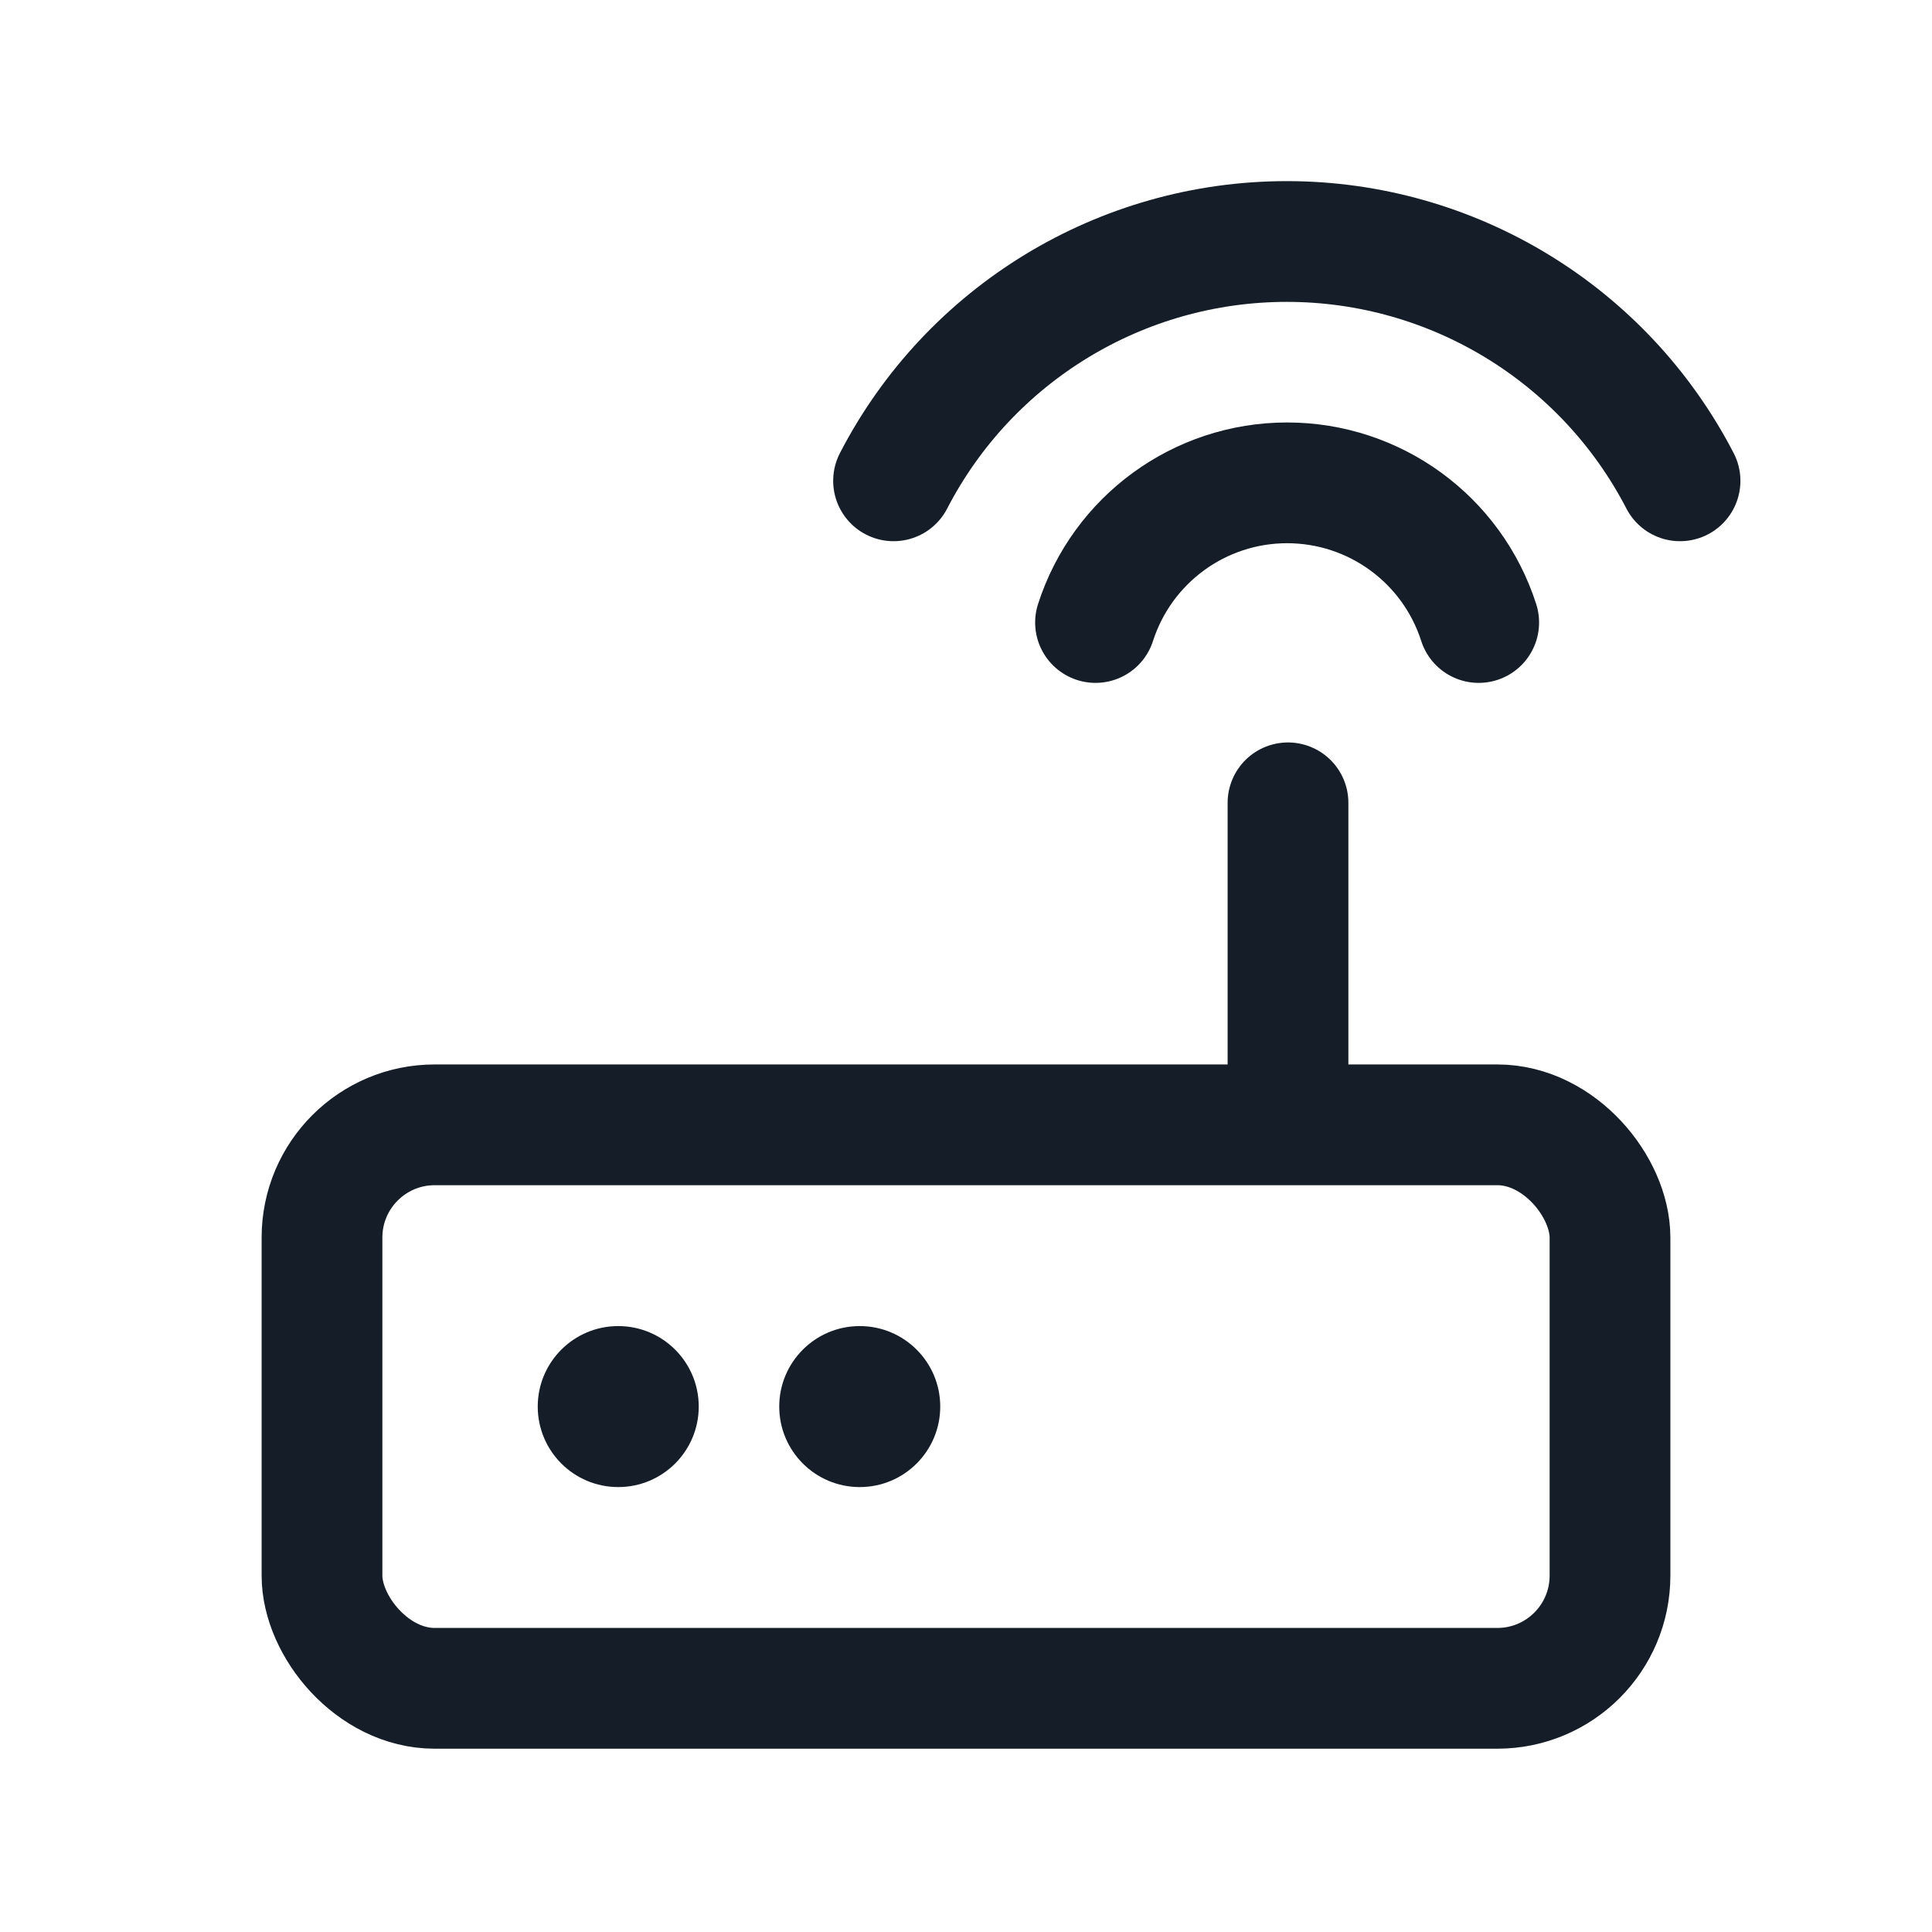
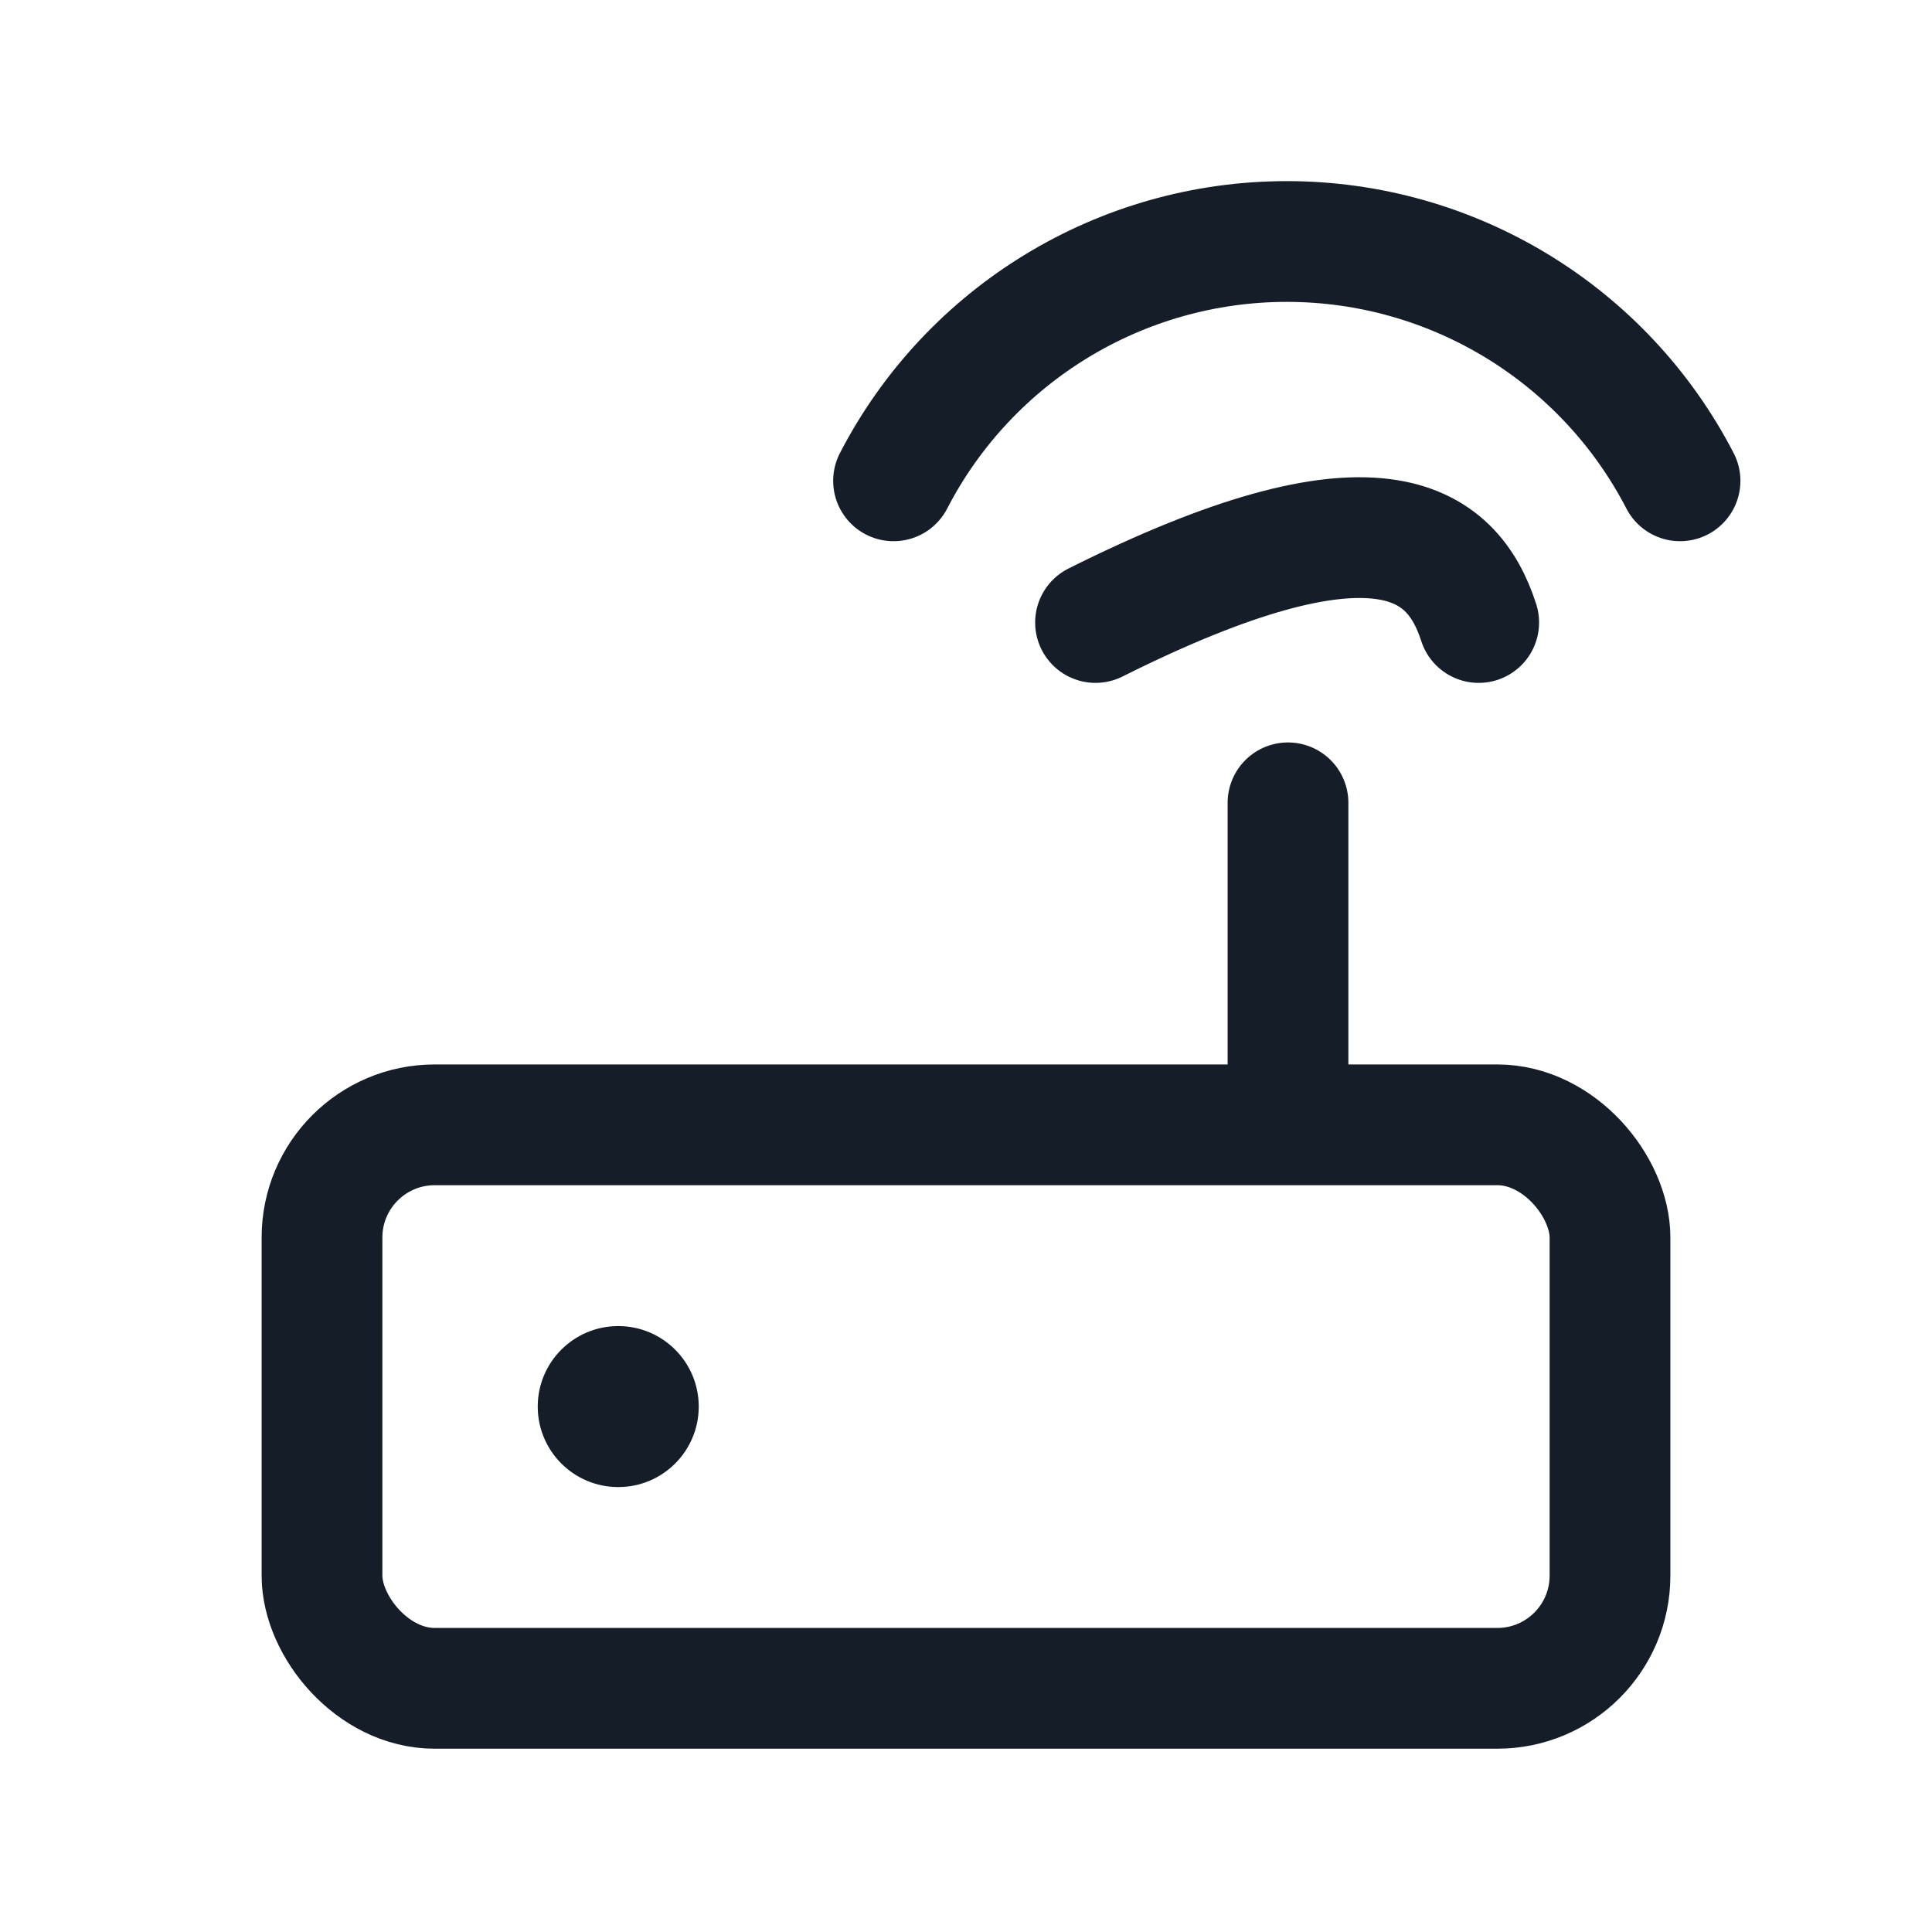
<svg xmlns="http://www.w3.org/2000/svg" width="24" height="24" viewBox="0 0 24 24" fill="none">
  <rect x="4" y="13.973" width="16" height="7" rx="1.4" stroke="#151E28" stroke-width="1.5" stroke-linecap="round" />
  <path d="M16 9.973V13.693" stroke="#151E28" stroke-width="1.5" stroke-linecap="round" />
-   <path d="M13.609 7.733C13.942 6.699 14.903 5.998 15.989 5.998C17.075 5.998 18.037 6.699 18.369 7.733" stroke="#151E28" stroke-width="1.5" stroke-linecap="round" />
+   <path d="M13.609 7.733C17.075 5.998 18.037 6.699 18.369 7.733" stroke="#151E28" stroke-width="1.5" stroke-linecap="round" />
  <path d="M11.1 5.973C12.044 4.147 13.929 3 15.985 3C18.041 3 19.925 4.147 20.87 5.973" stroke="#151E28" stroke-width="1.5" stroke-linecap="round" />
  <circle cx="7.68" cy="17.473" r="1" fill="#151E28" />
-   <circle cx="10.68" cy="17.473" r="1" fill="#151E28" />
</svg>